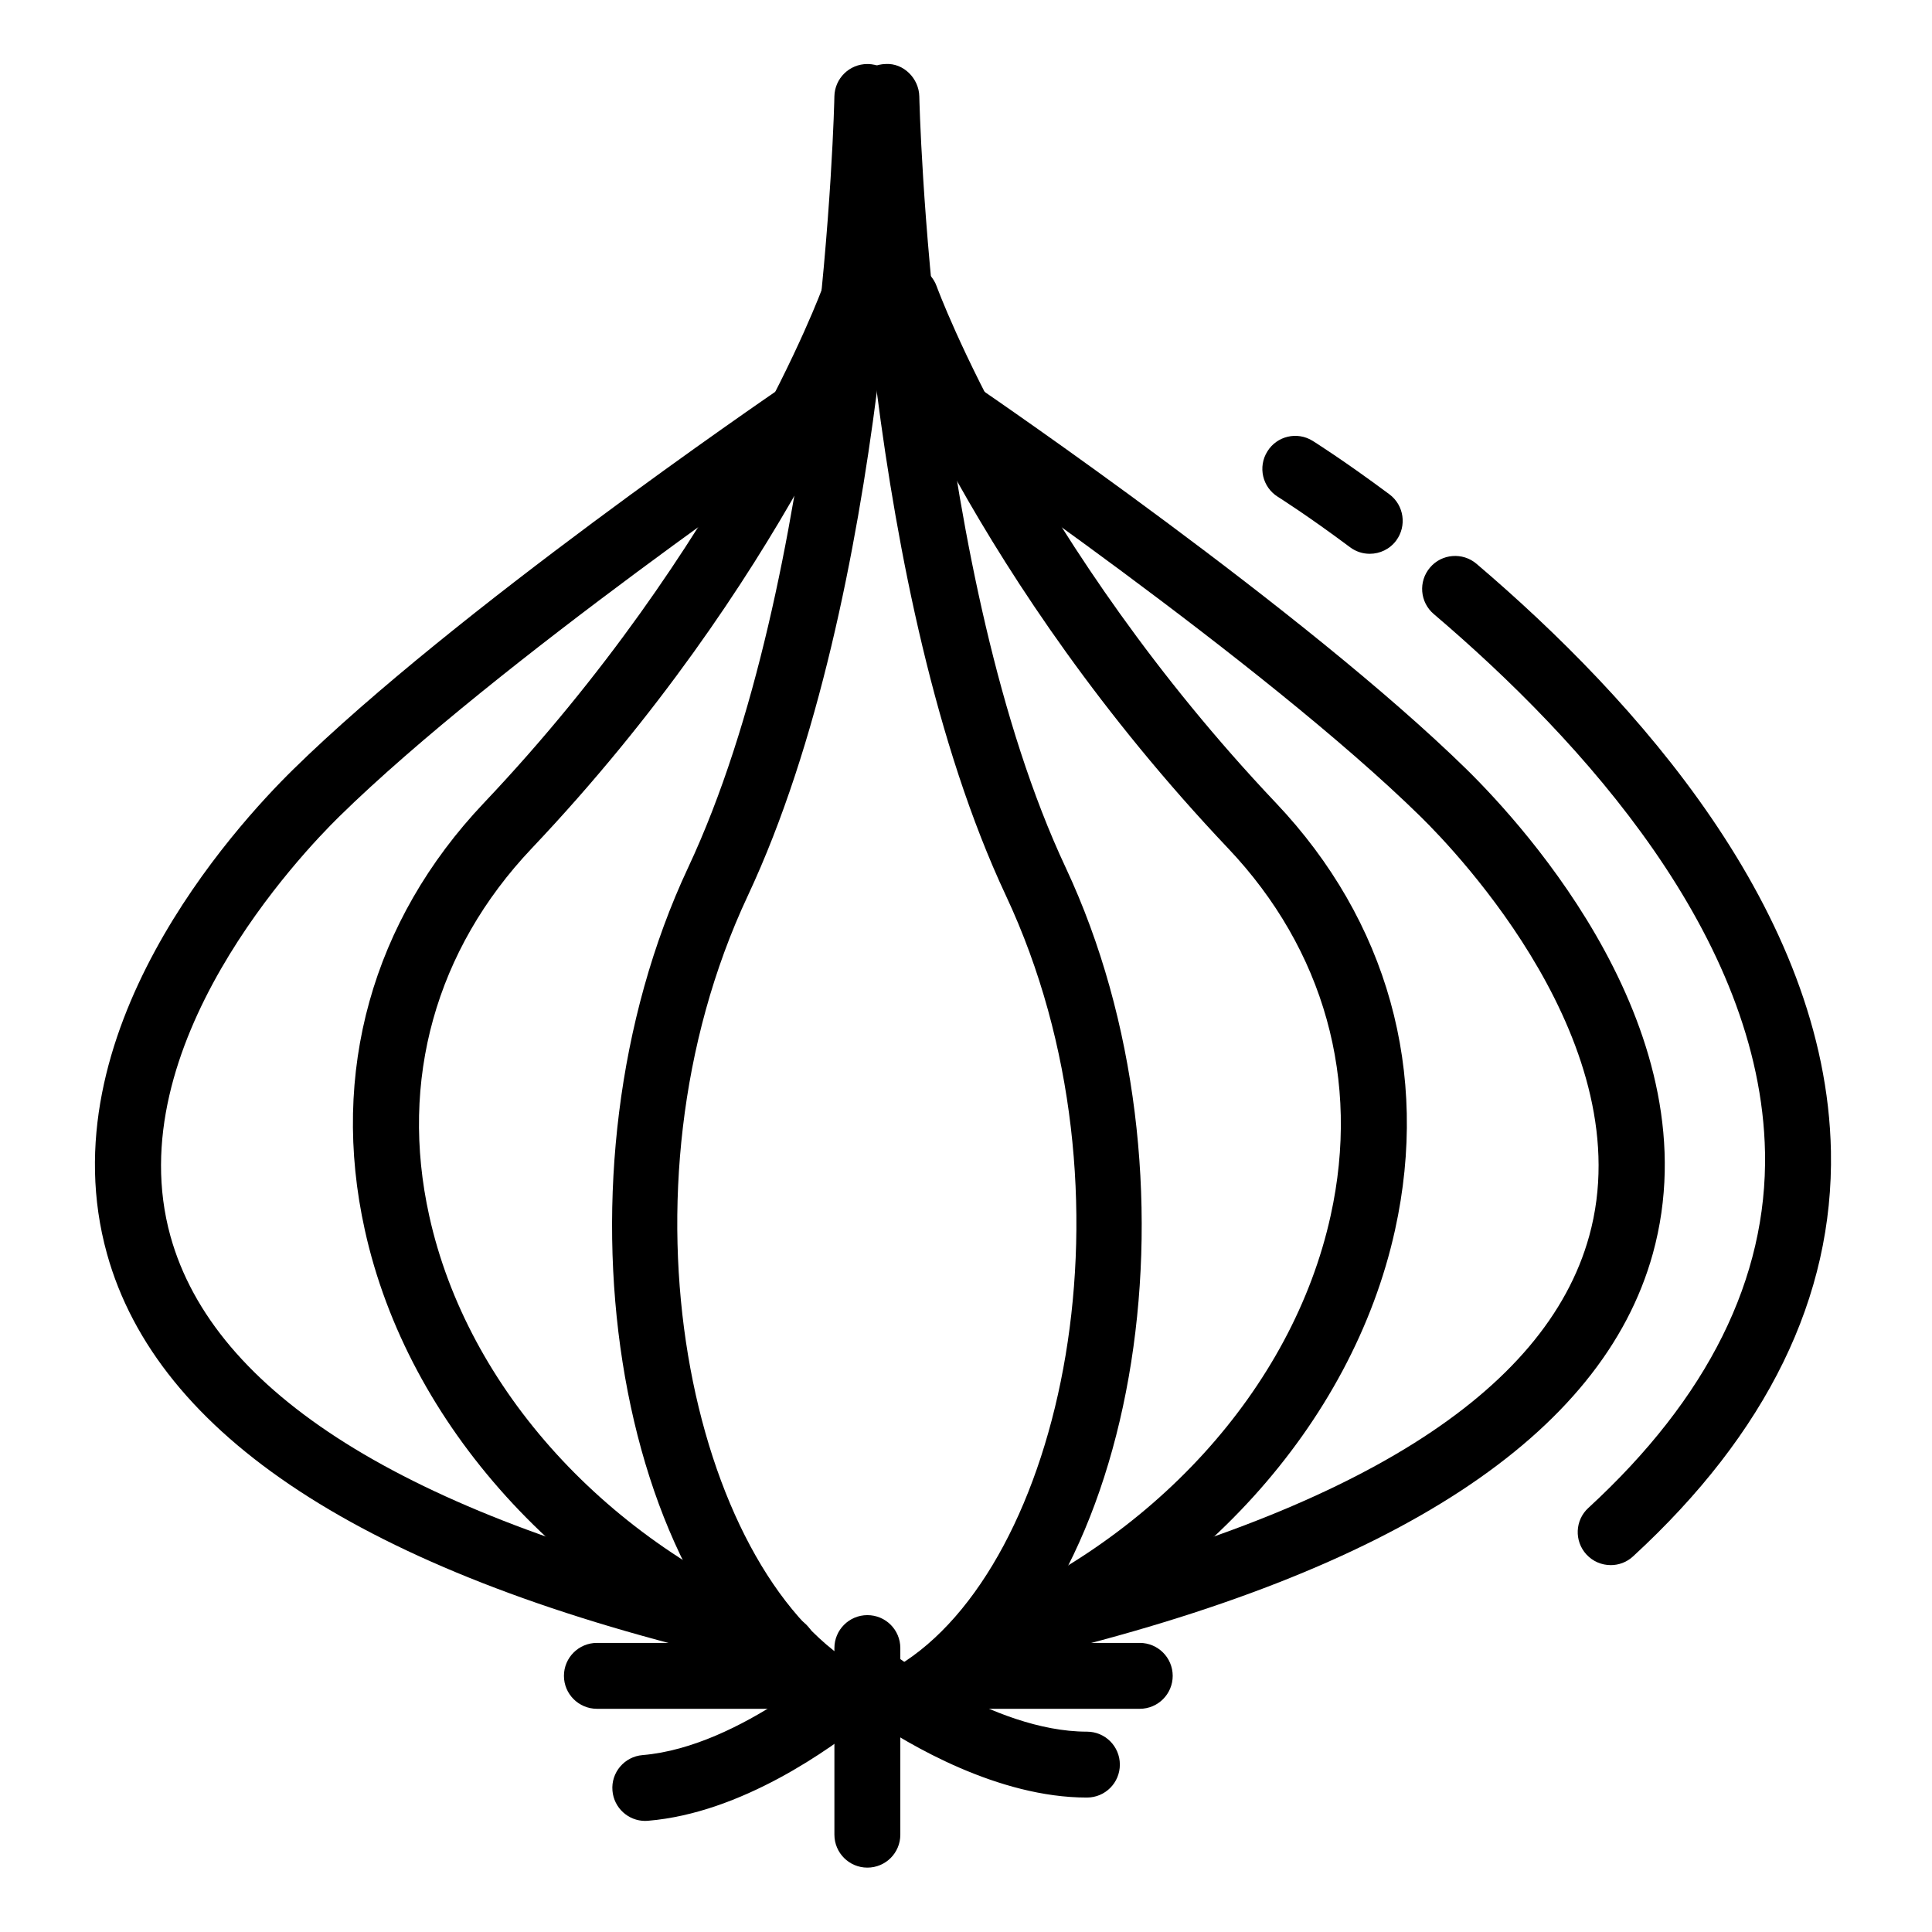
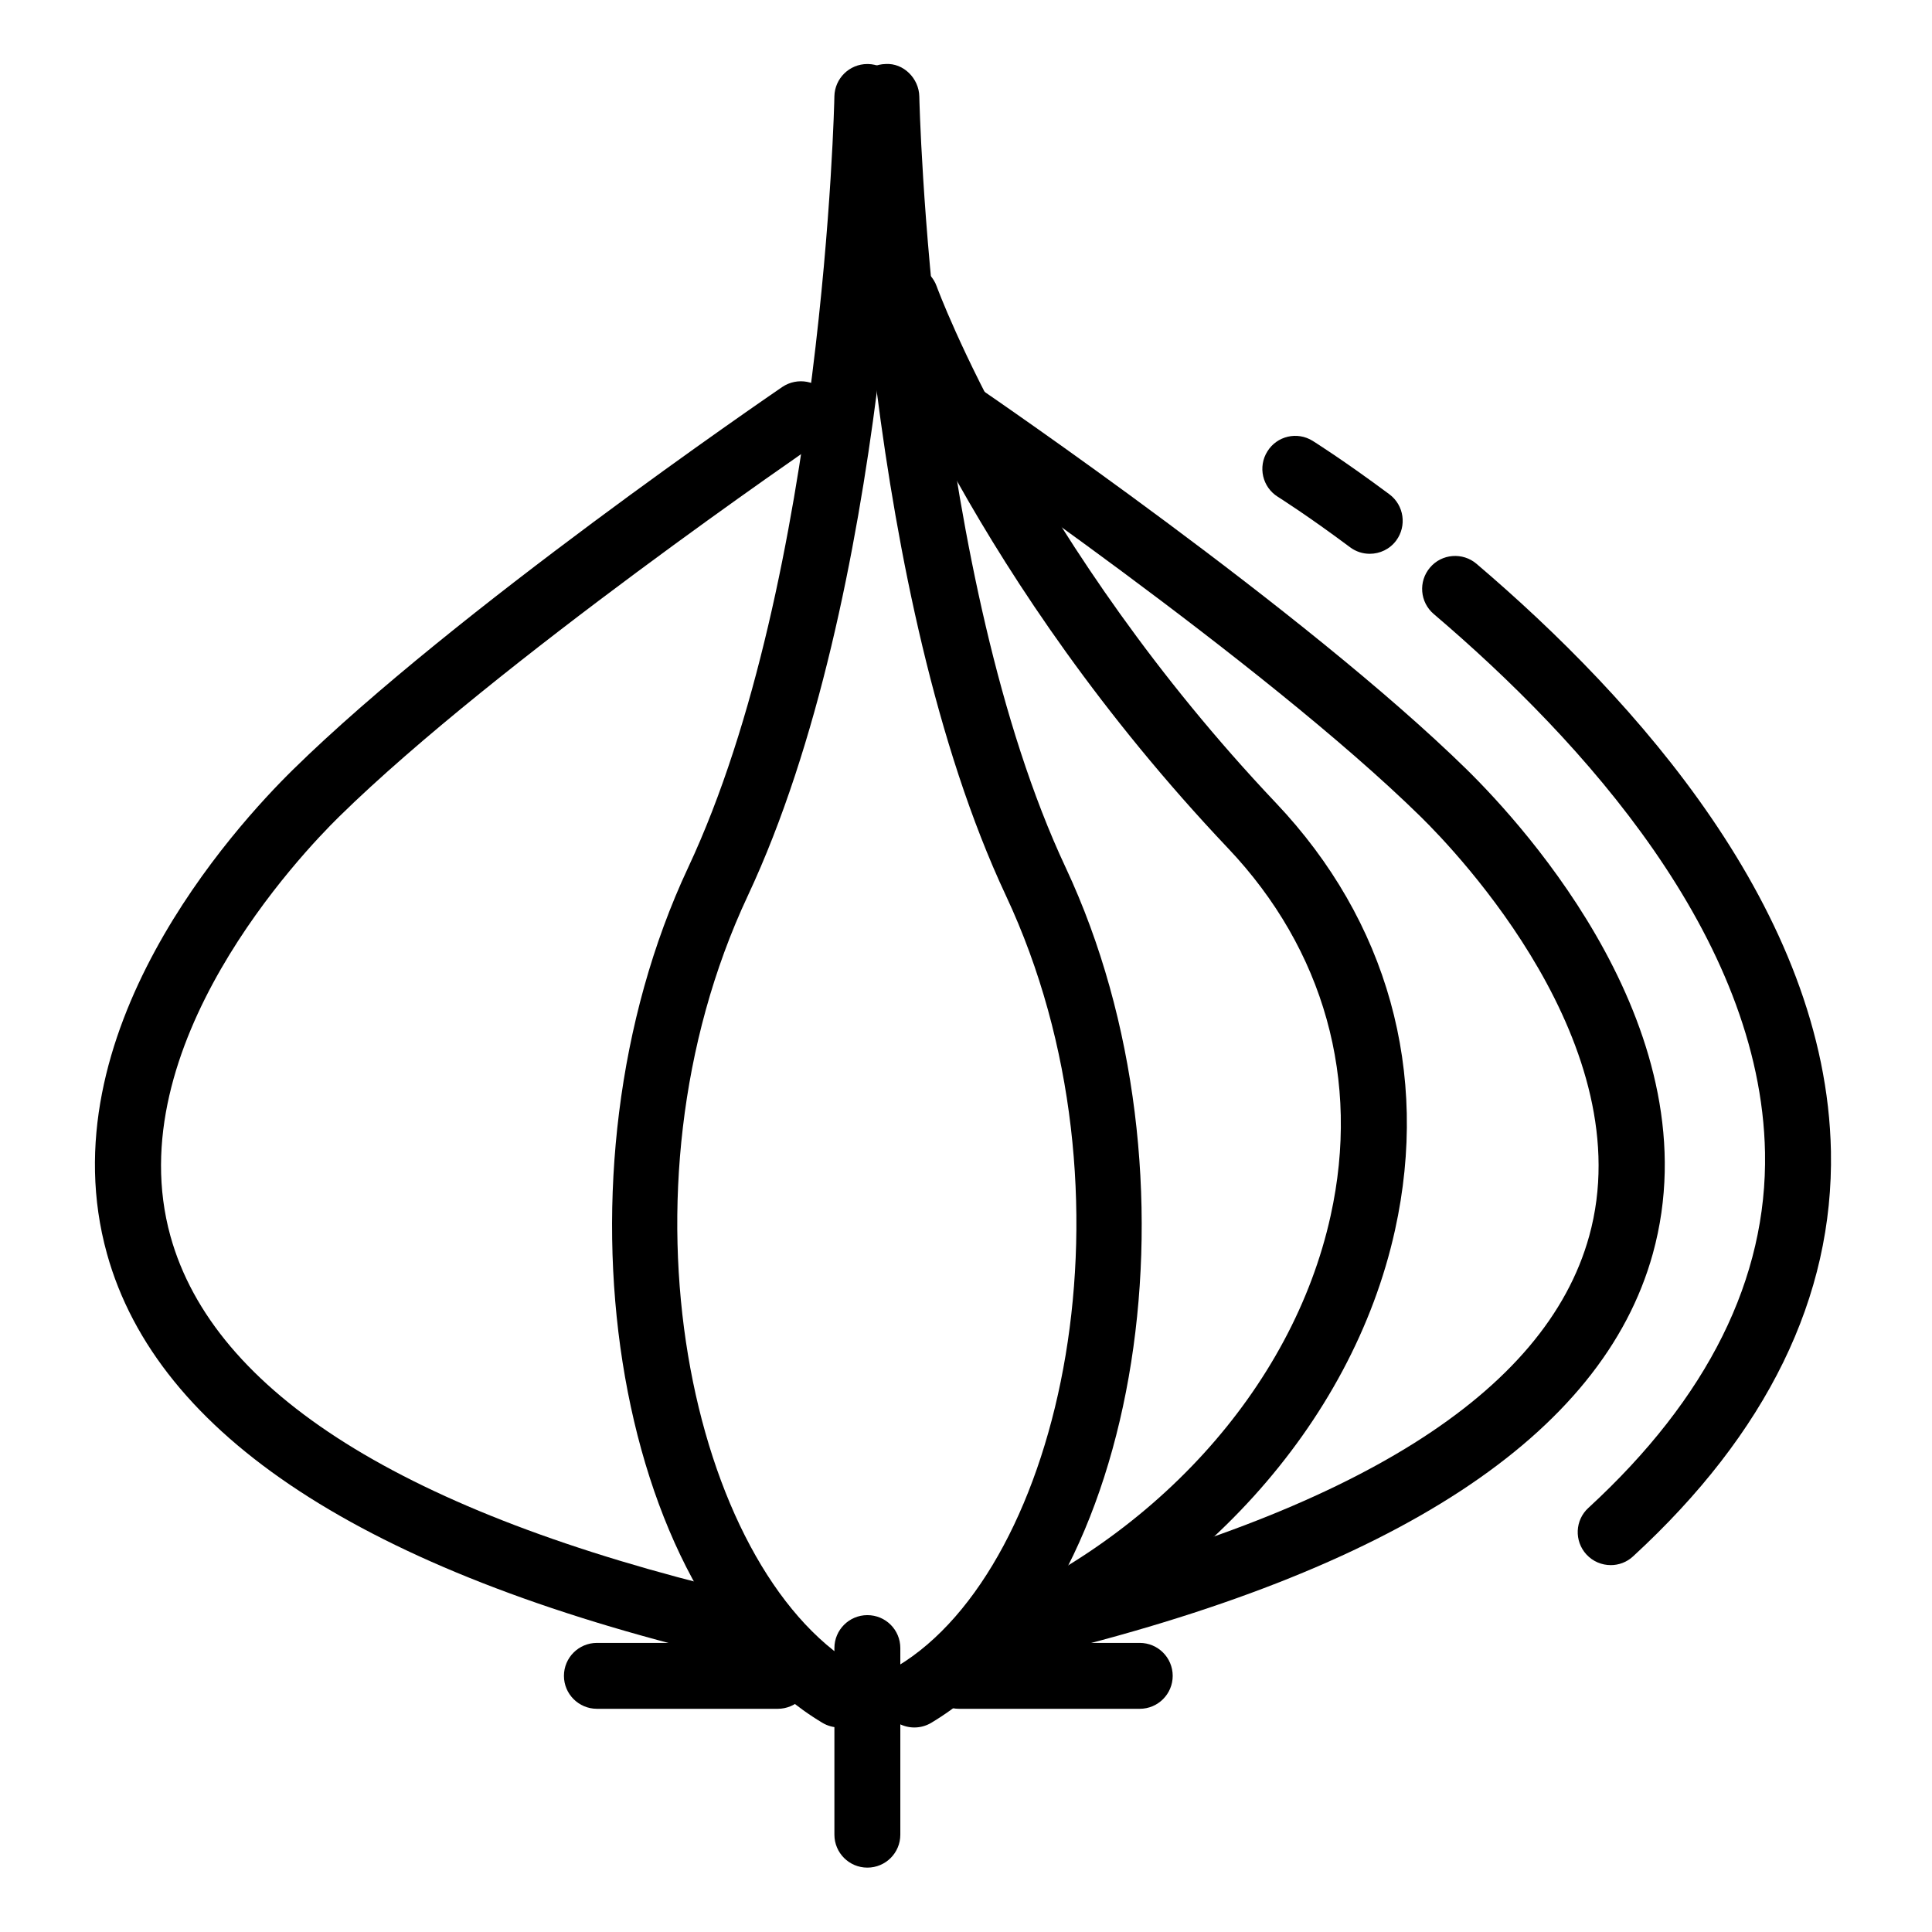
<svg xmlns="http://www.w3.org/2000/svg" fill="#000000" width="800px" height="800px" version="1.1" viewBox="144 144 512 512">
  <g>
    <path d="m366.45 601.8c-1.531 0-3.102-0.398-4.504-1.238-55.871-33.508-73.48-145.76-35.598-226.61 35.941-76.645 38.773-203.14 38.773-204.42 0.102-4.758 3.988-8.566 8.734-8.566h0.172c4.848 0.098 8.664 4.082 8.566 8.906-0.105 5.336-2.938 131.52-40.41 211.5-36.859 78.586-14.984 177.96 28.738 204.2 4.16 2.484 5.492 7.859 3.004 11.992-1.637 2.731-4.539 4.238-7.477 4.238z" />
    <path d="m386.32 601.8c-2.969 0-5.871-1.508-7.512-4.238-2.488-4.133-1.125-9.508 3.008-11.992 43.715-26.234 65.59-125.61 28.773-204.2-37.512-79.984-40.344-206.17-40.445-211.5-0.07-4.828 3.758-8.816 8.566-8.906 4.676-0.301 8.805 3.758 8.914 8.566 0.035 1.273 2.898 127.84 38.809 204.42 37.883 80.852 20.238 193.09-35.633 226.61-1.41 0.84-2.945 1.238-4.481 1.238z" />
-     <path d="m351.54 589.48c-1.094 0-2.188-0.195-3.246-0.613-55.016-21.824-96.246-67.379-107.61-118.9-9.25-41.777 1.977-81.965 31.535-113.16 64.844-68.449 89.656-136.27 89.898-136.94 1.637-4.527 6.648-6.883 11.195-5.269 4.539 1.641 6.891 6.641 5.254 11.18-1.027 2.906-26.348 71.973-93.652 143.05-25.461 26.863-35.121 61.445-27.164 97.375 10.137 45.934 47.301 86.723 96.992 106.43 4.504 1.785 6.691 6.863 4.918 11.348-1.359 3.418-4.637 5.508-8.121 5.508z" />
    <path d="m337.61 583.28c-0.645 0-1.328-0.082-2.016-0.242-94.98-22.738-149.89-58.66-163.25-106.8-16.172-58.316 33.691-112.96 49.352-128.32 42.691-41.938 126.11-98.957 129.62-101.37 3.988-2.68 9.418-1.707 12.148 2.297 2.699 3.984 1.672 9.422-2.316 12.141-0.816 0.586-85.633 58.562-127.24 99.402-9.93 9.73-58.699 60.816-44.742 111.19 11.539 41.535 62.148 73.328 150.48 94.461 4.676 1.129 7.57 5.84 6.449 10.535-0.961 4.012-4.543 6.707-8.5 6.707z" />
    <path d="m402.84 589.48c-3.481 0-6.762-2.09-8.125-5.516-1.773-4.484 0.414-9.559 4.883-11.348 49.727-19.703 86.891-60.488 97.027-106.42 7.957-35.926-1.707-70.512-27.164-97.383-67.344-71.066-92.629-140.13-93.688-143.04-1.602-4.539 0.75-9.539 5.289-11.168 4.473-1.633 9.523 0.707 11.16 5.254 0.242 0.68 25.262 68.688 89.934 136.95 29.555 31.207 40.754 71.391 31.535 113.17-11.359 51.508-52.629 97.066-107.64 118.89-1.059 0.418-2.148 0.613-3.207 0.613z" />
    <path d="m416.73 583.28c-3.965 0-7.547-2.695-8.504-6.707-1.129-4.695 1.777-9.406 6.484-10.535 88.293-21.129 138.95-52.926 150.44-94.453 13.961-50.367-34.777-101.47-44.703-111.2-41.641-40.863-126.42-98.82-127.27-99.402-3.961-2.719-4.984-8.156-2.289-12.141 2.762-4 8.191-4.977 12.148-2.297 3.516 2.41 86.898 59.43 129.66 101.37 15.633 15.371 65.453 70.023 49.316 128.34-13.348 48.133-68.297 84.051-163.24 106.78-0.676 0.16-1.359 0.242-2.039 0.242z" />
    <path d="m373.86 638.94c-4.812 0-8.734-3.906-8.734-8.734v-49.449c0-4.828 3.926-8.73 8.734-8.73 4.848 0 8.734 3.906 8.734 8.73v49.449c0.004 4.824-3.891 8.734-8.734 8.734z" />
-     <path d="m314.98 626.56c-4.473 0-8.293-3.449-8.672-8.012-0.414-4.816 3.176-9.035 7.984-9.43 26.242-2.195 53.348-27.141 53.621-27.398 3.141-2.926 7.981-3.152 11.359-0.457 0.273 0.211 27.75 21.645 52.766 21.645 4.852 0 8.734 3.906 8.734 8.73 0 4.828-3.883 8.734-8.734 8.734-23.512 0-47.027-13.906-57.711-21.148-10.379 8.418-33.926 25.258-58.598 27.301-0.234 0.02-0.477 0.035-0.75 0.035z" />
    <path d="m446.05 596.85h-47.918c-4.852 0-8.742-3.91-8.742-8.73 0-4.832 3.891-8.734 8.742-8.734h47.918c4.812 0 8.73 3.906 8.73 8.734 0 4.82-3.918 8.73-8.73 8.73z" />
    <path d="m350.11 596.85h-47.918c-4.816 0-8.742-3.91-8.742-8.73 0-4.832 3.926-8.734 8.742-8.734h47.918c4.848 0 8.734 3.906 8.734 8.734 0.004 4.82-3.887 8.73-8.734 8.73z" />
    <path d="m570.86 558.77c-2.367 0-4.715-0.945-6.449-2.828-3.25-3.547-3.043-9.078 0.535-12.34 31.676-29.129 47.414-60.816 46.801-94.176-1.098-57.098-48.332-109.12-87.789-142.7-3.68-3.133-4.125-8.645-0.984-12.324 3.102-3.684 8.672-4.098 12.316-0.988 42.184 35.91 92.695 92.07 93.926 155.69 0.727 38.578-16.922 74.703-52.457 107.37-1.664 1.543-3.793 2.301-5.898 2.301z" />
    <path d="m507 290.76c-1.844 0-3.652-0.562-5.219-1.734-11.402-8.508-18.984-13.266-19.148-13.371-4.09-2.559-5.324-7.945-2.762-12.031 2.523-4.09 7.91-5.356 12.016-2.781 0 0 8.082 5.043 20.344 14.172 3.856 2.898 4.637 8.363 1.773 12.238-1.711 2.301-4.336 3.508-7.004 3.508z" />
  </g>
</svg>